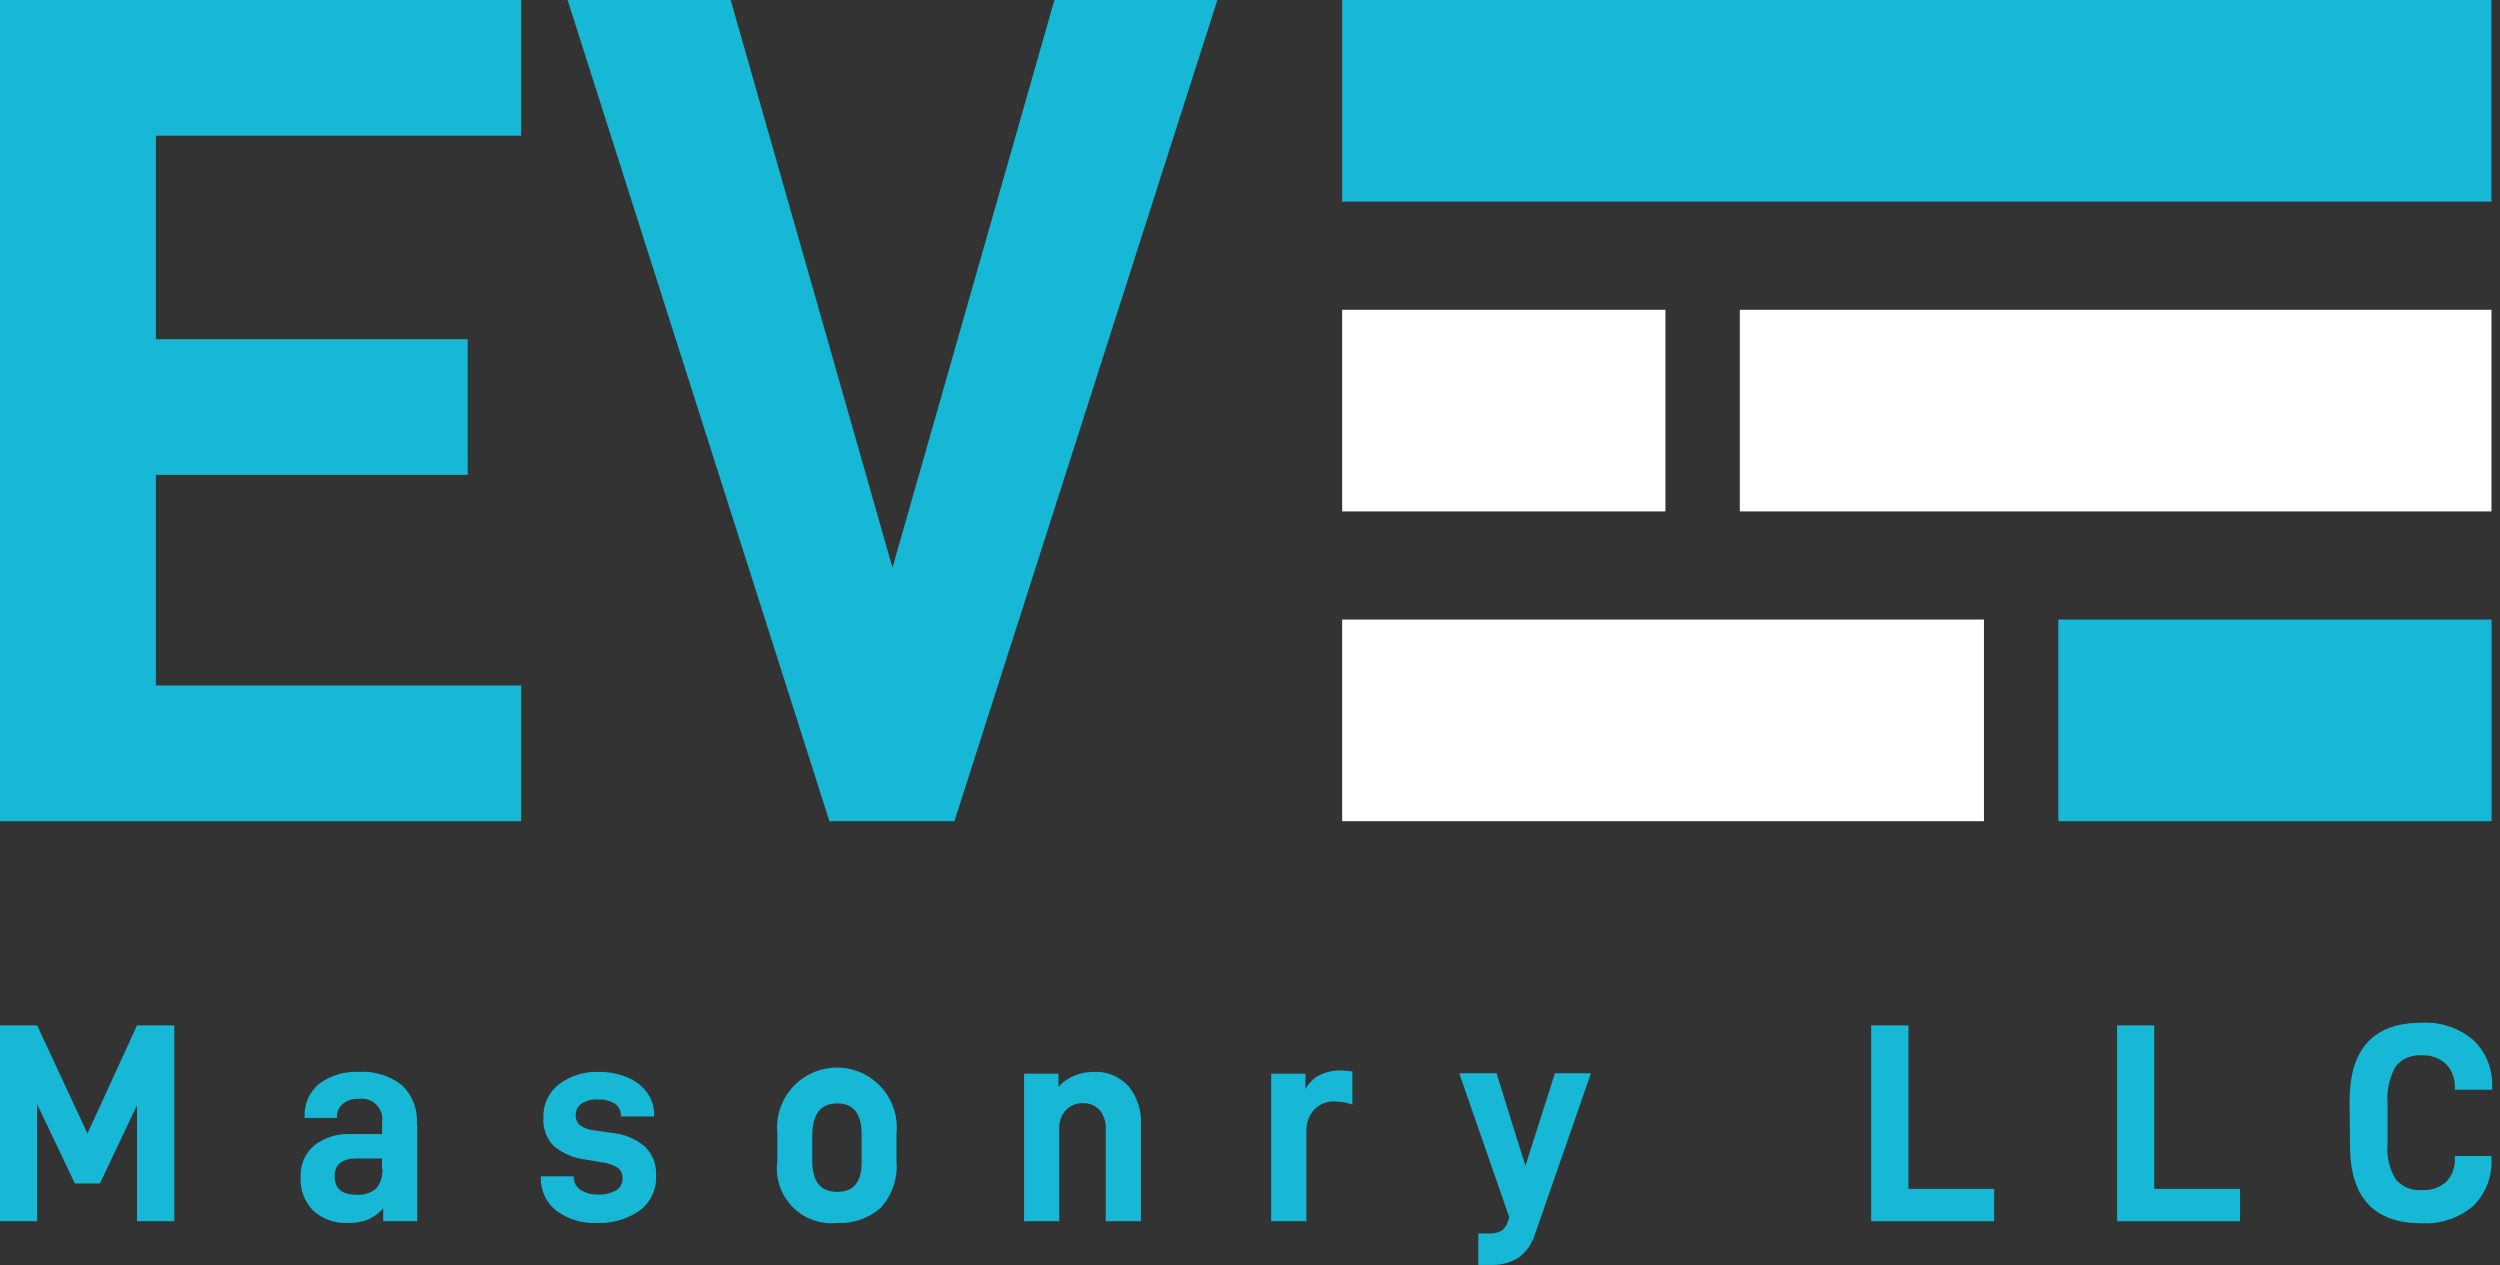
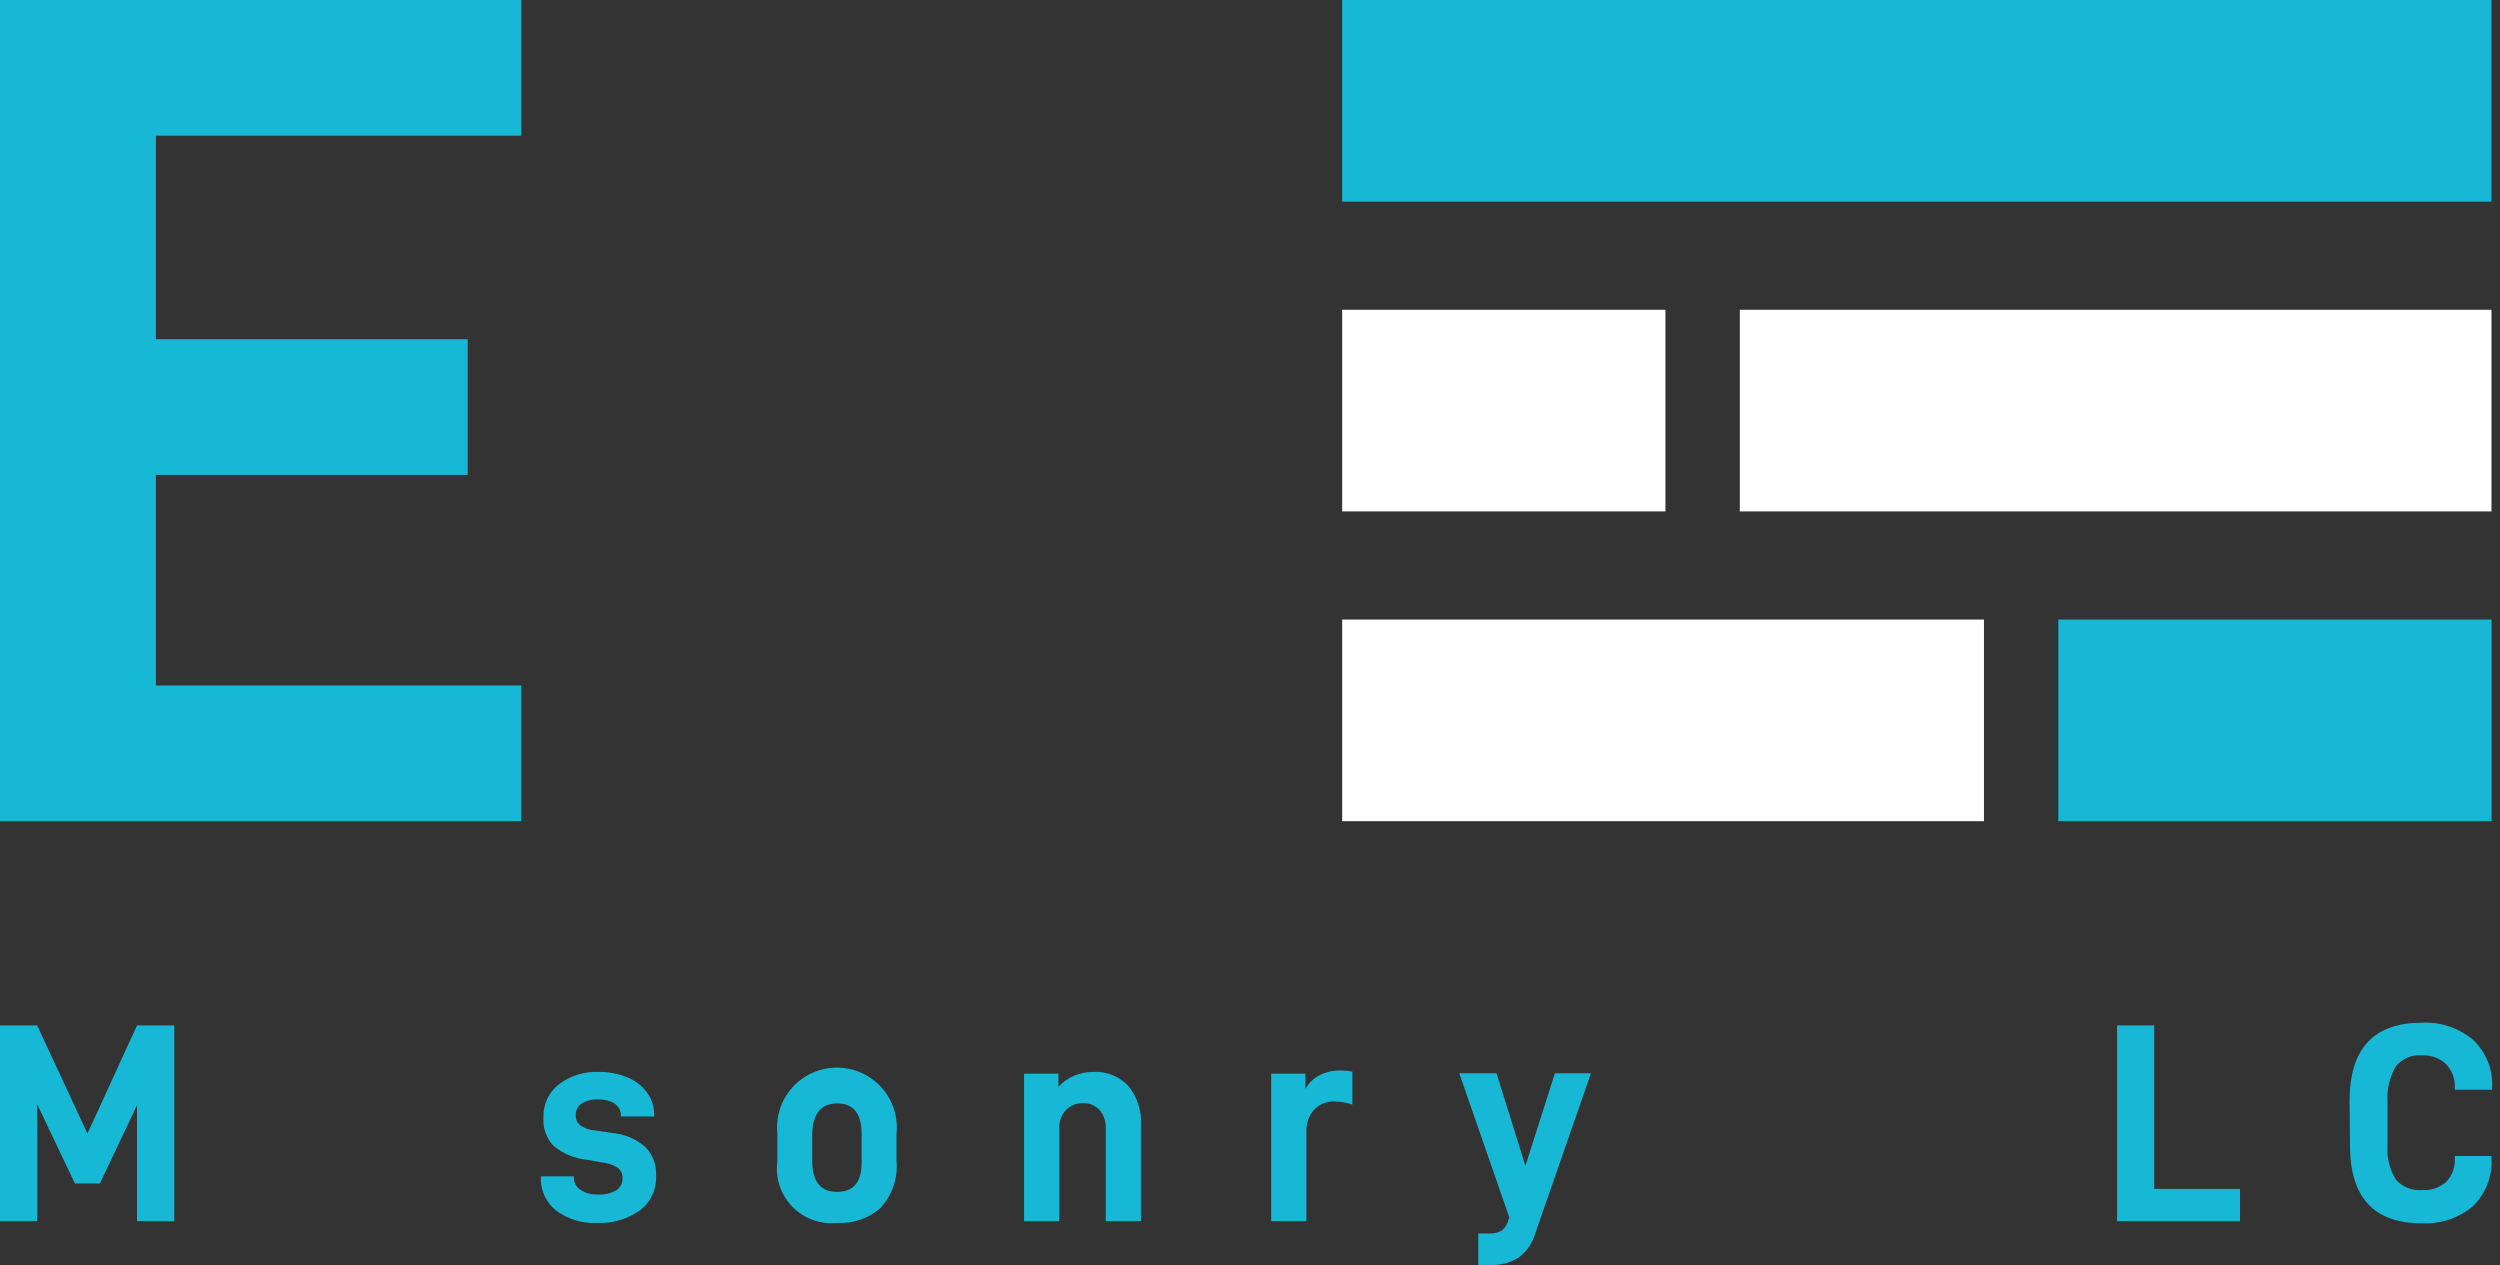
<svg xmlns="http://www.w3.org/2000/svg" width="243" height="123" viewBox="0 0 243 123" fill="none">
  <rect x="0" y="0" width="243" height="123" fill="#333333" stroke="none" />
  <path d="M13.32 99.67L8.5 110.18L3.61 99.67H0V118.7H3.61V107.33L7.28 115.03H9.71L13.32 107.42V118.7H16.94V99.67H13.32Z" fill="#17B8D6" />
-   <path d="M40.56 109.27V118.7H37.25V117.46C36.835 117.913 36.336 118.279 35.78 118.54C35.169 118.778 34.516 118.891 33.86 118.87C33.24 118.908 32.618 118.822 32.031 118.618C31.444 118.413 30.903 118.095 30.44 117.68C30.022 117.247 29.697 116.732 29.487 116.167C29.277 115.603 29.186 115.001 29.22 114.4C29.194 113.827 29.297 113.255 29.522 112.727C29.747 112.199 30.088 111.728 30.52 111.35C31.551 110.551 32.838 110.153 34.14 110.23H37.14V109.1C37.19 108.788 37.165 108.469 37.067 108.168C36.97 107.867 36.803 107.594 36.579 107.371C36.356 107.147 36.083 106.98 35.782 106.883C35.481 106.785 35.162 106.76 34.85 106.81C34.299 106.781 33.756 106.952 33.32 107.29C33.133 107.448 32.985 107.646 32.886 107.869C32.788 108.093 32.741 108.336 32.75 108.58V108.66H29.61V108.55C29.581 107.947 29.691 107.346 29.932 106.792C30.173 106.239 30.538 105.749 31 105.36C32.116 104.534 33.483 104.121 34.87 104.19C36.376 104.091 37.867 104.546 39.06 105.47C39.569 105.956 39.963 106.549 40.216 107.206C40.468 107.863 40.572 108.568 40.52 109.27M37.13 113.6V112.6H34.69C33.25 112.6 32.53 113.18 32.53 114.34C32.53 115.53 33.23 116.13 34.63 116.13C34.98 116.162 35.333 116.123 35.667 116.017C36.002 115.91 36.313 115.738 36.58 115.51C37.012 114.979 37.223 114.302 37.17 113.62" fill="#17B8D6" />
  <path d="M52.57 114.45V114.34H55.77V114.4C55.763 114.646 55.819 114.891 55.933 115.109C56.047 115.328 56.214 115.514 56.42 115.65C56.921 115.978 57.512 116.139 58.11 116.11C58.725 116.142 59.338 116.003 59.88 115.71C60.083 115.585 60.248 115.407 60.359 115.196C60.47 114.985 60.522 114.748 60.51 114.51C60.518 114.319 60.48 114.128 60.4 113.955C60.32 113.781 60.2 113.628 60.05 113.51C59.573 113.211 59.031 113.029 58.47 112.98L57 112.72C55.832 112.601 54.725 112.138 53.82 111.39C53.469 111.026 53.199 110.592 53.027 110.116C52.855 109.641 52.784 109.134 52.82 108.63C52.796 108.009 52.92 107.391 53.183 106.827C53.446 106.264 53.839 105.771 54.33 105.39C55.434 104.56 56.79 104.136 58.17 104.19C59.141 104.172 60.104 104.356 61 104.73C61.763 105.04 62.424 105.556 62.91 106.22C63.355 106.844 63.59 107.594 63.58 108.36V108.52H60.35V108.44C60.357 108.213 60.307 107.987 60.204 107.784C60.101 107.581 59.948 107.408 59.76 107.28C59.265 106.978 58.689 106.835 58.11 106.87C57.547 106.831 56.986 106.975 56.51 107.28C56.337 107.406 56.196 107.571 56.1 107.763C56.005 107.954 55.956 108.166 55.96 108.38C55.949 108.569 55.983 108.757 56.057 108.931C56.132 109.104 56.246 109.258 56.39 109.38C56.8 109.666 57.281 109.836 57.78 109.87L59.47 110.12C60.656 110.217 61.781 110.682 62.69 111.45C63.058 111.816 63.344 112.255 63.531 112.739C63.717 113.224 63.798 113.742 63.77 114.26C63.804 114.916 63.676 115.57 63.397 116.165C63.117 116.76 62.696 117.277 62.17 117.67C60.949 118.516 59.484 118.938 58 118.87C56.587 118.94 55.194 118.515 54.06 117.67C53.577 117.288 53.19 116.797 52.931 116.238C52.672 115.678 52.548 115.066 52.57 114.45Z" fill="#17B8D6" />
  <path d="M75.56 112.85V110.18C75.478 109.37 75.566 108.552 75.819 107.778C76.073 107.005 76.485 106.293 77.031 105.689C77.577 105.085 78.243 104.602 78.987 104.271C79.731 103.941 80.536 103.77 81.35 103.77C82.164 103.77 82.969 103.941 83.713 104.271C84.457 104.602 85.123 105.085 85.669 105.689C86.215 106.293 86.627 107.005 86.881 107.778C87.134 108.552 87.223 109.37 87.14 110.18V112.85C87.211 113.674 87.11 114.503 86.845 115.286C86.58 116.069 86.156 116.789 85.6 117.4C84.442 118.426 82.925 118.954 81.38 118.87C80.579 118.955 79.769 118.856 79.012 118.582C78.255 118.308 77.57 117.865 77.01 117.287C76.449 116.709 76.027 116.011 75.776 115.245C75.525 114.48 75.451 113.668 75.56 112.87M83.75 110.25C83.75 108.25 82.96 107.25 81.38 107.25C79.8 107.25 78.99 108.25 78.95 110.25V112.85C78.95 114.85 79.76 115.85 81.38 115.85C83 115.85 83.79 114.85 83.75 112.85V110.25Z" fill="#17B8D6" />
  <path d="M102.88 104.36V105.65C103.298 105.173 103.822 104.8 104.41 104.56C104.998 104.312 105.631 104.186 106.27 104.19C106.907 104.153 107.543 104.258 108.135 104.497C108.726 104.735 109.257 105.102 109.69 105.57C110.548 106.636 110.979 107.984 110.9 109.35V118.7H107.48V109.76C107.524 109.083 107.309 108.415 106.88 107.89C106.671 107.67 106.418 107.497 106.137 107.383C105.855 107.269 105.553 107.217 105.25 107.23C104.946 107.221 104.643 107.274 104.361 107.388C104.078 107.502 103.823 107.673 103.61 107.89C103.381 108.142 103.205 108.437 103.094 108.758C102.982 109.08 102.936 109.421 102.96 109.76V118.7H99.54V104.36H102.88Z" fill="#17B8D6" />
  <path d="M126.89 104.36V105.85C127.208 105.265 127.696 104.791 128.29 104.49C128.913 104.19 129.598 104.039 130.29 104.05C130.679 104.049 131.068 104.085 131.45 104.16V107.36C130.898 107.177 130.322 107.075 129.74 107.06C129.37 107.043 129 107.104 128.655 107.24C128.31 107.377 127.999 107.584 127.74 107.85C127.471 108.155 127.266 108.509 127.136 108.894C127.005 109.278 126.952 109.685 126.98 110.09V118.7H123.56V104.36H126.89Z" fill="#17B8D6" />
  <path d="M149.21 119.94C148.939 120.854 148.382 121.657 147.62 122.23C146.802 122.746 145.846 122.998 144.88 122.95H143.69V119.89H144.77C145.197 119.92 145.623 119.819 145.99 119.6C146.319 119.317 146.547 118.934 146.64 118.51L146.7 118.32L141.84 104.32H145.46L148.27 113.32L151.14 104.32H154.64L149.21 119.94Z" fill="#17B8D6" />
-   <path d="M185.5 99.67V115.56H193.83V118.7H181.88V99.67H185.5Z" fill="#17B8D6" />
  <path d="M209.39 99.67V115.56H217.73V118.7H205.78V99.67H209.39Z" fill="#17B8D6" />
  <path d="M228.38 107C228.38 101.94 230.713 99.41 235.38 99.41C237.197 99.306 238.986 99.9 240.38 101.07C241.01 101.664 241.502 102.39 241.822 103.195C242.141 104 242.281 104.865 242.23 105.73V105.92H238.61V105.75C238.632 105.328 238.569 104.907 238.425 104.51C238.28 104.113 238.058 103.749 237.77 103.44C237.451 103.142 237.075 102.911 236.664 102.764C236.253 102.616 235.816 102.553 235.38 102.58C234.904 102.539 234.424 102.616 233.985 102.805C233.545 102.993 233.159 103.287 232.86 103.66C232.248 104.73 231.972 105.961 232.07 107.19V111.3C231.971 112.483 232.258 113.665 232.89 114.67C233.205 115.027 233.601 115.304 234.044 115.478C234.488 115.652 234.966 115.718 235.44 115.67C235.868 115.7 236.299 115.643 236.704 115.502C237.11 115.361 237.483 115.139 237.8 114.85C238.078 114.546 238.294 114.19 238.433 113.802C238.572 113.414 238.632 113.002 238.61 112.59V112.36H242.17V112.56C242.226 113.429 242.092 114.299 241.777 115.11C241.463 115.922 240.976 116.655 240.35 117.26C238.952 118.422 237.165 119.009 235.35 118.9C230.73 118.9 228.42 116.373 228.42 111.32L228.38 107Z" fill="#17B8D6" />
  <path d="M15.15 32.97H45.46V46.16H15.15V66.63H50.66V79.82H0V0H50.66V13.19H15.15V32.97Z" fill="#17B8D6" />
-   <path d="M71.02 0L86.75 55.18L102.49 0H118.33L92.77 79.82H80.62L55.17 0H71.02Z" fill="#17B8D6" />
  <path d="M242.17 0H130.46V19.6H242.17V0Z" fill="#17B8D6" />
  <path d="M192.84 60.22H130.46V79.82H192.84V60.22Z" fill="white" />
  <path d="M161.88 30.11H130.46V49.71H161.88V30.11Z" fill="white" />
  <path d="M242.18 60.22H200.07V79.82H242.18V60.22Z" fill="#17B8D6" />
  <path d="M242.17 30.11H169.11V49.71H242.17V30.11Z" fill="white" />
</svg>